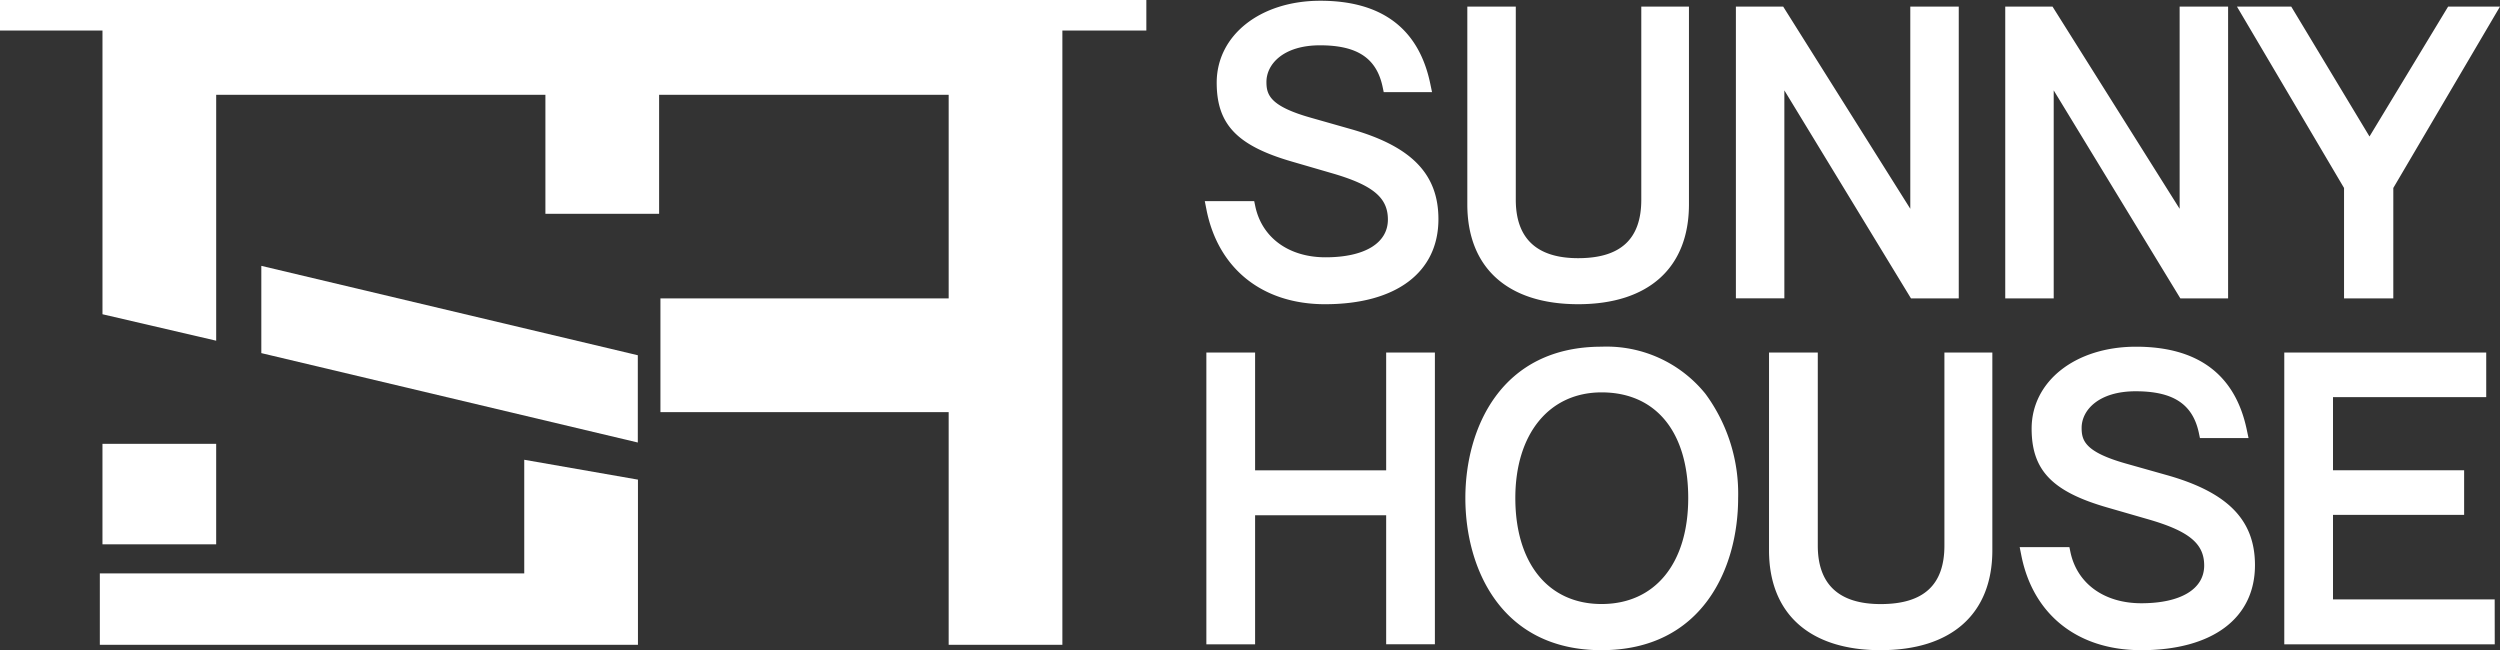
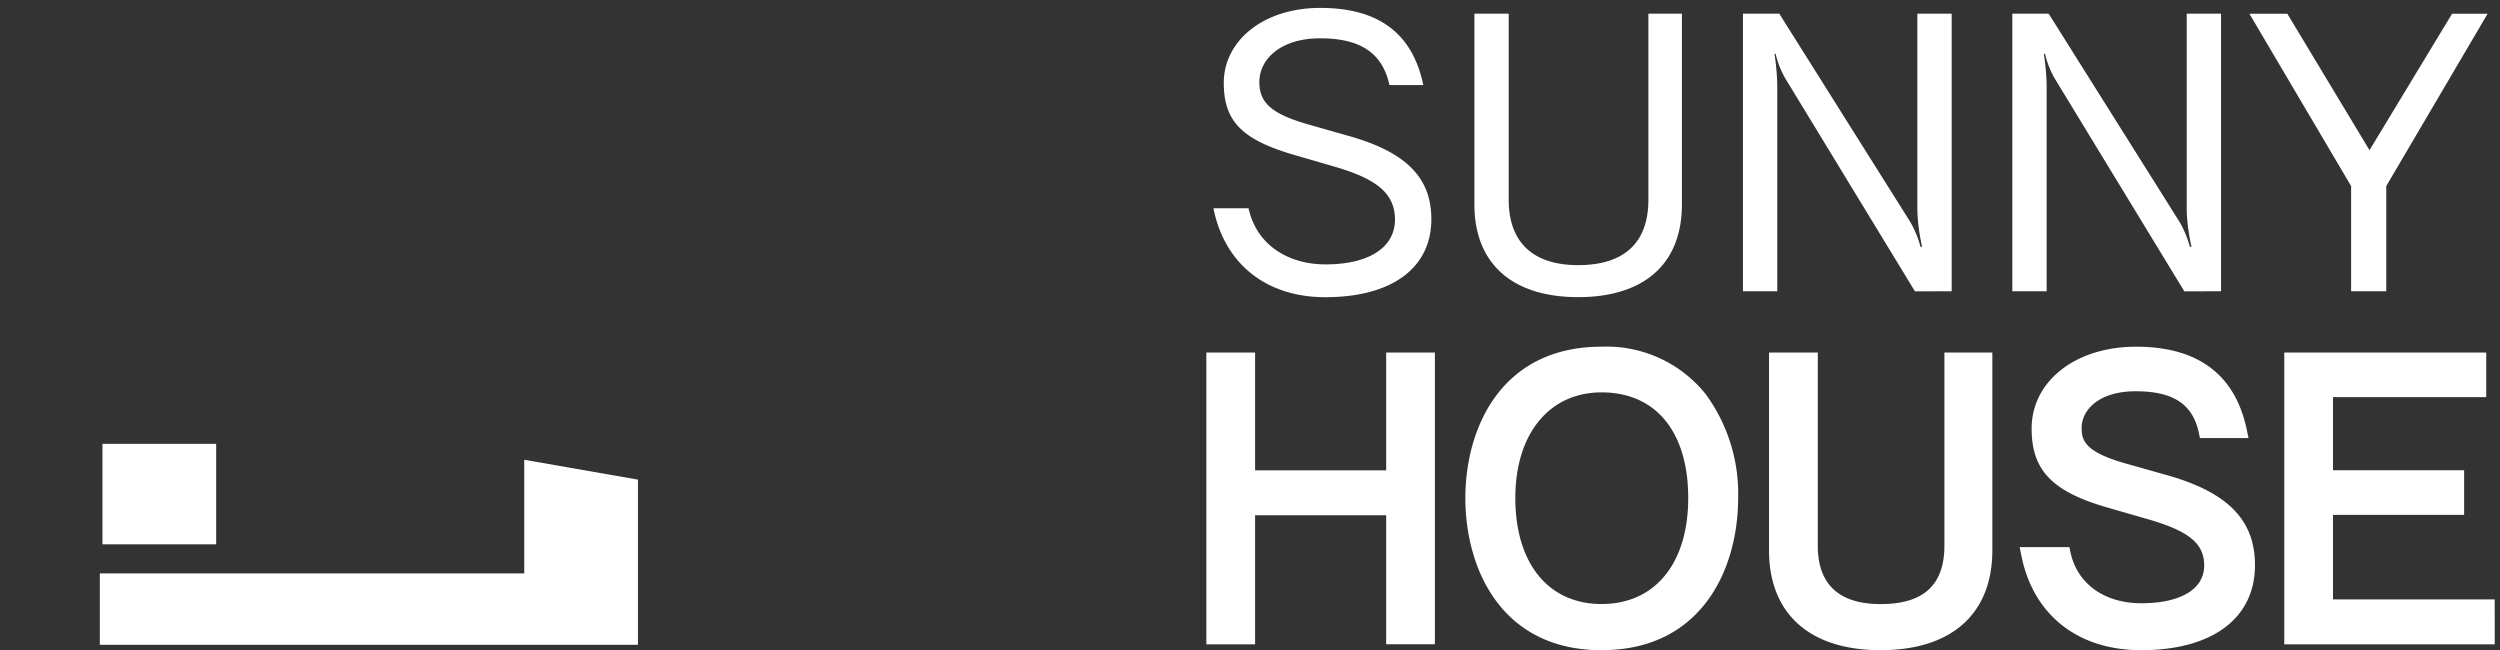
<svg xmlns="http://www.w3.org/2000/svg" width="213.818" height="55.608" viewBox="0 0 213.818 55.608">
  <rect x="0" y="0" width="213.818" height="55.608" fill="#333333" stroke="none" />
  <g id="コンポーネント_14_8" data-name="コンポーネント 14 – 8" transform="translate(0 0)">
    <g id="グループ_1226" data-name="グループ 1226" transform="translate(12068.155 -2327.405)">
-       <path id="パス_6849" data-name="パス 6849" d="M681.889,196.553H583.844v2.613h8.766v24.265l9.725,2.262V204.66h28.157v10.177h9.725V204.66h24.765v17.414H640.33V231.8h24.652v19.9h9.725V199.166h7.182Z" transform="translate(-12652 2130.851)" fill="#fff" />
      <path id="パス_6850" data-name="パス 6850" d="M637.222,284.913h-36.3v6.107h46.024V276.893l-9.725-1.7Z" transform="translate(-12660.539 2091.534)" fill="#fff" />
-       <path id="パス_6851" data-name="パス 6851" d="M660.745,249.675l-32.2-7.645v7.463l32.2,7.646Z" transform="translate(-12674.35 2108.113)" fill="#fff" />
      <rect id="長方形_3881" data-name="長方形 3881" width="9.725" height="8.594" transform="translate(-12059.391 2365.365)" fill="#fff" />
      <path id="パス_6852" data-name="パス 6852" d="M809.356,204.5c-.785-3.77-3.14-6.6-8.805-6.6-4.95,0-8.26,2.868-8.26,6.4,0,3.168,1.4,4.835,6.008,6.169l3.549,1.033c3.276.967,5.086,2.134,5.086,4.5,0,2.334-2.151,3.835-5.939,3.835-3.208,0-5.9-1.667-6.587-4.8h-3c.922,4.671,4.437,7.605,9.557,7.605,5.8,0,9.079-2.568,9.079-6.671,0-3.6-2.219-5.736-6.995-7.1l-3.516-1c-3.278-.933-4.2-1.934-4.2-3.634,0-1.967,1.843-3.736,5.188-3.736s5.324,1.167,5.939,4Zm19.25,9.8c0,3.669-2.048,5.6-6.007,5.6-3.891,0-5.939-1.967-5.939-5.6V198.392h-2.935V214.7c0,5.169,3.345,7.937,8.874,7.937s8.874-2.735,8.874-7.937V198.393h-2.867Zm25.939,7.837V198.393H851.61v16.842a16.13,16.13,0,0,0,.41,3.1h-.138A8.83,8.83,0,0,0,851,216.2l-11.2-17.809h-3.106v23.745h2.935V204.563a20.192,20.192,0,0,0-.239-2.734h.1a7.966,7.966,0,0,0,.785,2.035l11.128,18.275Zm23.039,0V198.393h-2.935v16.842a16.1,16.1,0,0,0,.409,3.1h-.137a8.846,8.846,0,0,0-.887-2.134l-11.195-17.809h-3.106v23.745h2.935V204.563a20.113,20.113,0,0,0-.239-2.734h.1a7.968,7.968,0,0,0,.785,2.035l11.128,18.275Zm14.13,0v-9l8.67-14.741h-3.038l-7.065,11.673-7.031-11.673h-3.242l8.7,14.741v9Z" transform="translate(-12755.779 2130.181)" fill="#fff" />
-       <path id="パス_6853" data-name="パス 6853" d="M800.224,222.638c-5.356,0-9.15-3.025-10.15-8.093l-.142-.722h4.226l.1.476c.582,2.669,2.88,4.326,6,4.326,3.34,0,5.334-1.207,5.334-3.23,0-1.858-1.26-2.921-4.651-3.922l-3.548-1.032c-4.7-1.36-6.443-3.189-6.443-6.75,0-4.06,3.728-7.008,8.864-7.008,5.257,0,8.419,2.384,9.4,7.085l.152.728h-4.132l-.1-.477c-.528-2.438-2.177-3.525-5.347-3.525-3.149,0-4.583,1.622-4.583,3.13,0,1.085.283,2.063,3.76,3.052l3.516,1c5.142,1.471,7.434,3.841,7.434,7.685,0,4.556-3.62,7.275-9.684,7.275m-8.8-7.6c1.086,4.021,4.323,6.4,8.8,6.4,5.385,0,8.474-2.212,8.474-6.066,0-3.256-1.961-5.206-6.557-6.522l-3.515-1c-3.381-.962-4.638-2.1-4.638-4.216,0-2.09,1.813-4.34,5.793-4.34,3.538,0,5.64,1.311,6.41,4h1.66c-1.015-3.628-3.651-5.394-8.037-5.394-4.435,0-7.654,2.439-7.654,5.8,0,2.637.862,4.225,5.57,5.589l3.551,1.033c2.868.847,5.521,2.048,5.521,5.083,0,2.738-2.508,4.44-6.544,4.44-3.533,0-6.192-1.827-7.057-4.8Zm30.434,7.6c-6.024,0-9.479-3.113-9.479-8.542V197.182h4.145V213.7c0,3.316,1.794,5,5.334,5,3.635,0,5.4-1.635,5.4-5V197.184h4.077v16.911c0,5.428-3.455,8.542-9.479,8.542m-8.269-24.245v15.7c0,4.728,2.937,7.332,8.269,7.332s8.269-2.6,8.269-7.332v-15.7h-1.657v15.3c0,4-2.348,6.207-6.612,6.207-4.22,0-6.543-2.2-6.543-6.207v-15.3Zm59.776,23.747-10.832-17.79v17.789h-4.145V197.184h4.044l10.871,17.293V197.184h4.145v24.954Zm-12.383-21.519h1.289l.11.466a7.38,7.38,0,0,0,.725,1.88l10.938,17.964h2.194V198.393h-1.726V214.63a15.521,15.521,0,0,0,.394,2.965l.172.742h-1.362l-.12-.448a8.253,8.253,0,0,0-.827-1.988L861.77,198.393H859.6v22.535h1.726v-16.97a19.549,19.549,0,0,0-.232-2.641Zm-10.656,21.519L839.5,204.348v17.789h-4.145V197.184H839.4l10.871,17.291V197.184h4.145v24.954Zm-12.383-21.519h1.289l.109.466a7.387,7.387,0,0,0,.725,1.88l10.938,17.964h2.194V198.393H851.48V214.63a15.482,15.482,0,0,0,.394,2.965l.173.742h-1.363l-.12-.448a8.25,8.25,0,0,0-.825-1.988l-11.006-17.507h-2.167v22.535h1.726v-16.97a19.549,19.549,0,0,0-.232-2.641Zm53.635,21.519h-4.213v-9.443l-9.158-15.511h4.644l6.691,11.107,6.723-11.107h4.436l-9.122,15.51Zm-3-1.21h1.794v-8.564l8.217-13.971h-1.639l-7.407,12.237-7.371-12.237h-1.841l8.249,13.971Z" transform="translate(-12755.044 2130.786)" fill="#fff" />
      <path id="パス_6854" data-name="パス 6854" d="M809.738,281.313V257.567h-2.957v10.072h-12.42V257.567H791.4v23.745h2.958V270.274h12.42v11.039Zm14.861.5c7.671,0,11.077-5.97,11.077-12.406,0-6.3-3.406-12.34-11.077-12.34s-11.042,6-11.042,12.34c0,6.436,3.372,12.406,11.042,12.406m0-2.735c-5.023,0-7.981-3.9-7.981-9.671,0-5.737,3.027-9.638,7.981-9.638,5.16,0,8.015,3.9,8.015,9.638,0,5.77-2.958,9.671-8.015,9.671m29.93-5.6c0,3.669-2.064,5.6-6.055,5.6-3.922,0-5.985-1.967-5.985-5.6V257.566h-2.96v16.308c0,5.169,3.371,7.938,8.943,7.938s8.943-2.735,8.943-7.937V257.567h-2.89Zm24.665-9.8c-.793-3.77-3.168-6.6-8.877-6.6-4.988,0-8.323,2.868-8.323,6.4,0,3.168,1.41,4.836,6.055,6.169l3.578,1.033c3.3.967,5.125,2.134,5.125,4.5,0,2.335-2.167,3.836-5.985,3.836-3.234,0-5.952-1.668-6.64-4.8H861.1c.929,4.669,4.472,7.6,9.632,7.6,5.848,0,9.15-2.568,9.15-6.671,0-3.6-2.236-5.736-7.052-7.1l-3.542-1c-3.3-.934-4.231-1.934-4.231-3.635,0-1.968,1.858-3.735,5.229-3.735s5.366,1.168,5.986,4Zm21.189,17.642v-2.634H886.555V270.24h11.214v-2.6H886.555v-7.47H899.66v-2.6H883.6v23.745Z" transform="translate(-12755.779 2100.594)" fill="#fff" />
      <path id="パス_6855" data-name="パス 6855" d="M823.995,281.814c-8.6,0-11.647-7.009-11.647-13.011,0-5.971,3.051-12.945,11.647-12.945a10.861,10.861,0,0,1,8.891,4.036,14.4,14.4,0,0,1,2.792,8.908c0,6-3.06,13.011-11.682,13.011m0-24.746c-7.7,0-10.437,6.322-10.437,11.735,0,5.7,2.742,11.8,10.437,11.8,7.729,0,10.472-6.357,10.472-11.8,0-5.413-2.742-11.735-10.472-11.735m46.131,24.745c-5.4,0-9.218-3.025-10.226-8.091l-.144-.723h4.252l.1.475c.586,2.669,2.9,4.327,6.048,4.327,3.369,0,5.381-1.208,5.381-3.23,0-1.857-1.271-2.921-4.69-3.922l-3.576-1.032c-4.732-1.359-6.492-3.189-6.492-6.75,0-4.061,3.755-7.008,8.928-7.008,5.295,0,8.48,2.383,9.469,7.083l.154.73-4.156,0-.1-.475c-.533-2.439-2.2-3.526-5.395-3.526-3.177,0-4.624,1.622-4.624,3.13,0,1.084.286,2.062,3.791,3.053l3.542,1c5.182,1.471,7.493,3.841,7.493,7.686,0,4.555-3.647,7.275-9.755,7.275m-8.87-7.6c1.095,4.02,4.36,6.394,8.87,6.394,5.43,0,8.545-2.211,8.545-6.065,0-3.255-1.978-5.206-6.612-6.522l-3.541-1c-3.406-.963-4.672-2.105-4.672-4.217,0-2.09,1.826-4.34,5.833-4.34,3.563,0,5.681,1.311,6.456,4h1.683c-1.026-3.626-3.685-5.393-8.106-5.393-4.472,0-7.719,2.439-7.719,5.8,0,2.637.869,4.224,5.617,5.588l3.578,1.033c2.89.846,5.562,2.047,5.562,5.083,0,2.738-2.525,4.44-6.59,4.44-3.56,0-6.239-1.827-7.109-4.8Zm-13.388,7.6c-6.068,0-9.549-3.114-9.549-8.542V256.357h4.17v16.514c0,3.316,1.81,5,5.381,5,3.667,0,5.449-1.635,5.449-5l0-16.513h4.1V273.27c0,5.428-3.48,8.542-9.548,8.542m-8.338-24.245v15.7c0,4.728,2.961,7.332,8.338,7.332s8.338-2.6,8.338-7.332v-15.7h-1.679l0,15.3c0,4-2.365,6.207-6.659,6.207-4.25,0-6.59-2.2-6.59-6.207v-15.3Zm60.854,23.746h-18V256.358H899.66v3.811H886.555v6.26H897.77v3.811H886.555v7.228h13.828ZM883.6,280.1h15.577v-1.425H885.346v-9.647H896.56V267.64H885.346v-8.68h13.1v-1.392H883.6Zm-73.858,1.21h-4.167V270.274h-11.21v11.039h-4.168V256.358h4.168V266.43h11.21V256.358h4.167Zm-2.957-1.21h1.747V257.568h-1.747V267.64H793.152V257.568H791.4V280.1h1.749V269.064h13.629Zm17.213-1.025c-5.215,0-8.585-4.033-8.585-10.276,0-6.223,3.37-10.243,8.585-10.243,5.317,0,8.62,3.925,8.62,10.243,0,6.243-3.383,10.276-8.62,10.276m0-19.31c-4.48,0-7.376,3.546-7.376,9.034,0,5.593,2.827,9.067,7.376,9.067,4.571,0,7.411-3.474,7.411-9.067,0-5.657-2.771-9.034-7.411-9.034" transform="translate(-12755.175 2101.199)" fill="#fff" />
    </g>
  </g>
</svg>